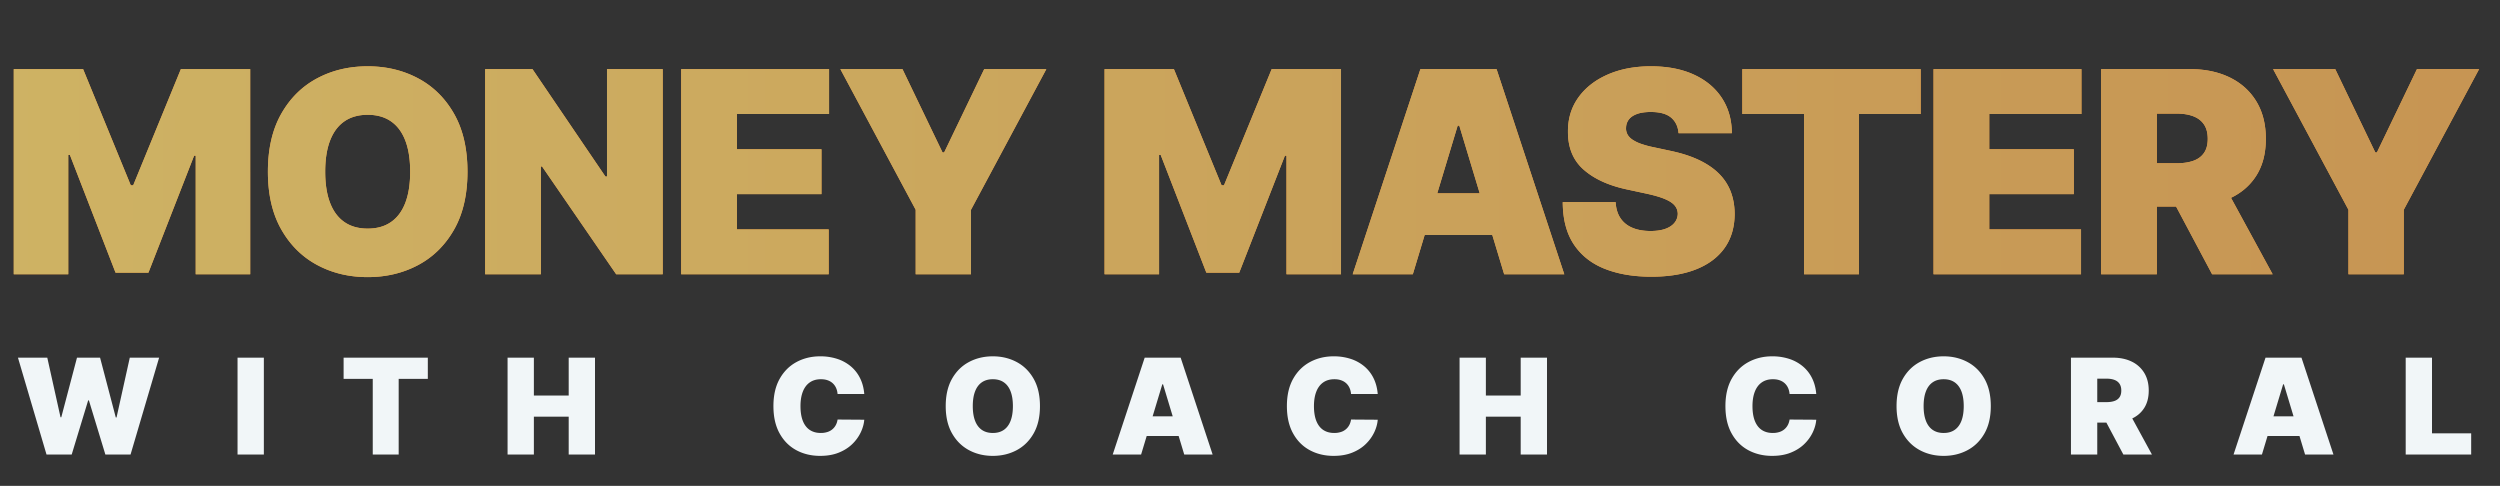
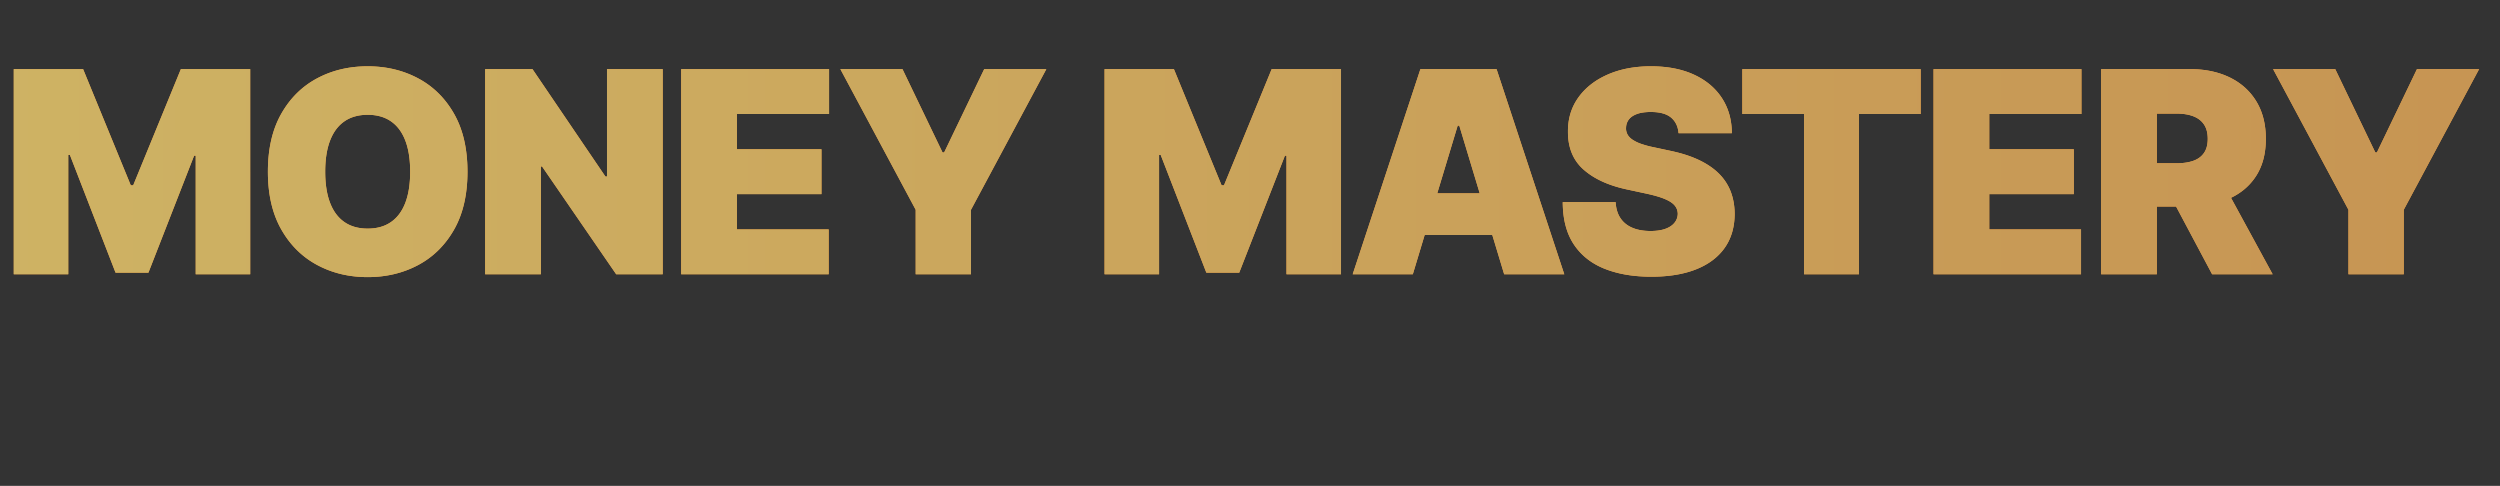
<svg xmlns="http://www.w3.org/2000/svg" xmlns:xlink="http://www.w3.org/1999/xlink" width="319" height="62">
  <rect width="100%" height="100%" fill="#333333" stroke="none" />
  <defs>
    <linearGradient x1="-3.251%" y1="50%" x2="100%" y2="50%" id="b">
      <stop stop-color="#CEB364" offset="0%" />
      <stop stop-color="#C79553" offset="100%" />
    </linearGradient>
    <path d="M8.71 35V19.761h.205l5.83 15.034h4.193l5.83-14.931h.204V35h6.955V8.818H23.08l-6.085 14.83h-.307l-6.085-14.83H1.756V35h6.955zm38.207.358c2.37 0 4.517-.514 6.443-1.54 1.926-1.028 3.456-2.54 4.59-4.539 1.133-1.998 1.7-4.455 1.7-7.37s-.567-5.371-1.7-7.37c-1.134-1.999-2.664-3.511-4.59-4.538-1.926-1.027-4.074-1.54-6.443-1.54-2.386 0-4.54.513-6.462 1.54-1.922 1.027-3.448 2.54-4.577 4.538-1.13 1.999-1.694 4.455-1.694 7.37 0 2.898.565 5.346 1.694 7.345 1.13 1.998 2.655 3.515 4.577 4.55 1.922 1.036 4.076 1.554 6.462 1.554zm0-6.188c-1.176 0-2.167-.279-2.972-.837-.806-.558-1.415-1.376-1.828-2.454-.414-1.079-.62-2.402-.62-3.97s.206-2.891.62-3.97c.413-1.077 1.022-1.896 1.828-2.454.805-.558 1.796-.837 2.972-.837s2.167.279 2.972.837c.806.558 1.415 1.377 1.828 2.455.414 1.078.62 2.4.62 3.97 0 1.567-.206 2.89-.62 3.969-.413 1.078-1.022 1.896-1.828 2.454-.805.558-1.796.837-2.972.837zM69.015 35V21.244h.154L78.629 35h5.932V8.818h-7.108v13.705h-.205L67.941 8.818h-6.034V35h7.108zm36.724 0v-5.727h-11.71v-4.5h10.79v-5.728h-10.79v-4.5h11.76V8.818H86.92V35h18.819zm18.16 0v-8.233l9.614-17.949h-7.926l-5.114 10.637h-.204l-5.114-10.637h-7.926l9.613 17.949V35h7.057zm23.998 0V19.761h.204l5.83 15.034h4.193l5.83-14.931h.204V35h6.955V8.818h-8.847l-6.085 14.83h-.307l-6.085-14.83h-8.847V35h6.955zm32.377 0l1.512-5.011h8.633L191.933 35h7.67l-8.642-26.182h-9.716L172.603 35h7.67zm8.54-10.329h-5.423l2.61-8.643h.204l2.609 8.643zm21.893 10.636c2.216 0 4.114-.311 5.695-.933 1.581-.623 2.798-1.53 3.65-2.723.852-1.194 1.283-2.651 1.291-4.373-.008-.997-.168-1.917-.479-2.761a6.477 6.477 0 0 0-1.451-2.282c-.656-.677-1.5-1.268-2.531-1.77-1.031-.503-2.272-.908-3.72-1.215l-2.148-.46a11.956 11.956 0 0 1-1.61-.435 4.83 4.83 0 0 1-1.113-.543c-.29-.2-.5-.426-.633-.678a1.607 1.607 0 0 1-.173-.85c.009-.383.124-.724.346-1.023.221-.298.564-.534 1.029-.71.464-.174 1.063-.261 1.796-.261 1.15 0 2.01.238 2.576.716.567.477.884 1.142.952 1.994h6.801c-.008-1.713-.432-3.21-1.272-4.494-.84-1.282-2.03-2.277-3.573-2.985-1.542-.707-3.37-1.06-5.484-1.06-2.071 0-3.906.349-5.504 1.048-1.598.698-2.846 1.672-3.745 2.92-.9 1.25-1.345 2.705-1.336 4.366-.009 2.046.654 3.659 1.988 4.84 1.333 1.18 3.16 2.021 5.478 2.524l2.608.563c.971.213 1.742.44 2.313.684.571.242.983.515 1.234.818.252.302.382.654.39 1.054a1.84 1.84 0 0 1-.41 1.138c-.263.333-.651.593-1.162.78-.512.188-1.147.281-1.905.281-.904 0-1.681-.14-2.333-.422-.652-.28-1.157-.694-1.515-1.24-.358-.545-.558-1.218-.601-2.02h-6.75c.008 2.19.48 3.987 1.413 5.389.933 1.402 2.245 2.44 3.937 3.113 1.692.673 3.675 1.01 5.951 1.01zM237.203 35V14.545h7.875V8.818h-22.756v5.727h7.875V35h7.006zm28.337 0v-5.727h-11.71v-4.5h10.79v-5.728h-10.79v-4.5h11.761V8.818h-18.87V35h18.819zm9.672 0v-8.642h2.459L282.269 35h7.721l-5.316-9.759.026-.013c1.241-.601 2.239-1.434 2.992-2.498l.183-.271c.83-1.287 1.246-2.868 1.246-4.743 0-1.858-.405-3.452-1.214-4.781-.81-1.33-1.944-2.348-3.4-3.056-1.458-.707-3.159-1.06-5.102-1.06h-11.3V35h7.107zm0-20.506h2.506c.835 0 1.549.113 2.141.34.592.225 1.048.574 1.368 1.047.32.473.48 1.085.48 1.835 0 .741-.16 1.342-.48 1.802-.32.46-.776.795-1.368 1.004-.592.209-1.306.313-2.141.313l-2.506.001v-6.342zM306.719 35v-8.233l9.614-17.949h-7.926l-5.114 10.637h-.204l-5.114-10.637h-7.926l9.614 17.949V35h7.056z" id="a" />
  </defs>
  <g fill="none" fill-rule="nonzero">
    <use fill="#F99E3A" xlink:href="#a" />
    <use fill="url(#b)" xlink:href="#a" />
-     <path d="M9.148 58l2.1-6.906h.097L13.446 58h3.212l3.646-12.364h-3.743l-1.69 7.631h-.097l-2.004-7.63H9.824L7.82 53.242h-.097l-1.69-7.607H2.29L5.936 58h3.212zm24.52 0V45.636H30.31V58h3.357zm17.203 0v-9.66h3.719v-2.704H43.844v2.705h3.719V58h3.308zm17.251 0v-4.83h4.444V58h3.356V45.636h-3.356v4.83h-4.444v-4.83h-3.356V58h3.356zm36.532.169c.905 0 1.7-.139 2.384-.417.684-.277 1.259-.644 1.724-1.101a5.174 5.174 0 0 0 1.077-1.497c.254-.542.4-1.074.441-1.597l-3.405-.024c-.04.265-.117.504-.232.715a1.81 1.81 0 0 1-1.084.881 2.731 2.731 0 0 1-.833.118c-.543 0-1.008-.128-1.394-.383-.387-.256-.682-.638-.885-1.147-.203-.51-.305-1.142-.305-1.899 0-.716.1-1.33.3-1.841.198-.511.492-.904.88-1.177.389-.274.865-.41 1.428-.41.322 0 .61.044.864.135.253.09.47.22.649.386.179.167.32.366.422.595.103.23.166.485.19.767h3.405c-.064-.769-.247-1.451-.55-2.047a4.654 4.654 0 0 0-1.195-1.506 5.216 5.216 0 0 0-1.726-.933 6.937 6.937 0 0 0-2.155-.32c-1.111 0-2.117.243-3.019.728-.901.485-1.618 1.2-2.149 2.143-.531.944-.797 2.104-.797 3.48 0 1.369.26 2.526.782 3.471.521.946 1.232 1.663 2.131 2.15.9.487 1.917.73 3.052.73zm22.032 0c1.12 0 2.133-.242 3.043-.727.91-.485 1.632-1.2 2.167-2.144.536-.943.803-2.103.803-3.48 0-1.376-.267-2.536-.803-3.48-.535-.944-1.257-1.658-2.167-2.143-.91-.485-1.924-.728-3.043-.728-1.126 0-2.144.243-3.051.728-.908.485-1.628 1.2-2.161 2.143-.534.944-.8 2.104-.8 3.48 0 1.369.266 2.525.8 3.468.533.944 1.253 1.66 2.16 2.15.908.489 1.926.733 3.052.733zm0-2.922c-.555 0-1.023-.132-1.403-.395-.38-.264-.668-.65-.863-1.16-.196-.508-.293-1.133-.293-1.874 0-.74.097-1.365.293-1.874.195-.51.483-.896.863-1.16.38-.263.848-.395 1.403-.395.556 0 1.024.132 1.404.396.38.263.668.65.863 1.159.195.509.293 1.134.293 1.874 0 .74-.098 1.366-.293 1.875-.195.509-.483.895-.863 1.159-.38.263-.848.395-1.404.395zM145.604 58l.714-2.366h4.077L151.11 58h3.622l-4.081-12.364h-4.588L141.982 58h3.622zm4.033-4.877h-2.561l1.233-4.082h.096l1.232 4.082zm20.535 5.046c.906 0 1.7-.139 2.385-.417.684-.277 1.259-.644 1.723-1.101a5.174 5.174 0 0 0 1.078-1.497c.254-.542.4-1.074.44-1.597l-3.404-.024c-.04.265-.118.504-.232.715a1.81 1.81 0 0 1-1.084.881 2.731 2.731 0 0 1-.833.118c-.544 0-1.008-.128-1.395-.383-.386-.256-.68-.638-.884-1.147-.203-.51-.305-1.142-.305-1.899 0-.716.1-1.33.299-1.841.199-.511.493-.904.881-1.177.389-.274.864-.41 1.428-.41.322 0 .61.044.863.135.254.09.47.22.65.386.178.167.32.366.422.595.102.23.166.485.19.767h3.405c-.065-.769-.248-1.451-.55-2.047a4.654 4.654 0 0 0-1.195-1.506 5.216 5.216 0 0 0-1.726-.933 6.937 6.937 0 0 0-2.156-.32c-1.11 0-2.117.243-3.018.728-.902.485-1.618 1.2-2.15 2.143-.53.944-.796 2.104-.796 3.48 0 1.369.26 2.526.782 3.471.52.946 1.231 1.663 2.13 2.15.9.487 1.917.73 3.052.73zM189.597 58v-4.83h4.443V58h3.357V45.636h-3.357v4.83h-4.443v-4.83h-3.356V58h3.356zm36.531.169c.906 0 1.7-.139 2.385-.417.684-.277 1.259-.644 1.724-1.101a5.174 5.174 0 0 0 1.077-1.497c.254-.542.4-1.074.44-1.597l-3.404-.024c-.04.265-.118.504-.232.715a1.81 1.81 0 0 1-1.084.881 2.731 2.731 0 0 1-.833.118c-.543 0-1.008-.128-1.395-.383-.386-.256-.68-.638-.884-1.147-.203-.51-.305-1.142-.305-1.899 0-.716.1-1.33.299-1.841.2-.511.493-.904.881-1.177.389-.274.865-.41 1.428-.41.322 0 .61.044.863.135.254.09.47.22.65.386.178.167.32.366.422.595.103.23.166.485.19.767h3.405c-.064-.769-.248-1.451-.55-2.047a4.654 4.654 0 0 0-1.195-1.506 5.216 5.216 0 0 0-1.726-.933 6.937 6.937 0 0 0-2.156-.32c-1.11 0-2.116.243-3.018.728-.901.485-1.618 1.2-2.15 2.143-.53.944-.796 2.104-.796 3.48 0 1.369.26 2.526.782 3.471.521.946 1.231 1.663 2.13 2.15.9.487 1.918.73 3.052.73zM288.622 58l.714-2.366h4.077l.715 2.366h3.622l-4.081-12.364h-4.588L285 58h3.622zm4.033-4.877h-2.56l1.232-4.082h.096l1.232 4.082zM267.61 58v-4.08h1.162l2.17 4.08h3.647l-2.512-4.609.094-.046c.522-.266.95-.623 1.282-1.07l.137-.197c.392-.608.588-1.355.588-2.24 0-.877-.19-1.63-.573-2.258a3.752 3.752 0 0 0-1.606-1.443c-.688-.334-1.491-.5-2.409-.5h-5.336V58h3.356zm0-9.683h1.183c.395 0 .732.053 1.012.16.28.106.495.271.646.495.15.223.226.512.226.866 0 .35-.076.634-.226.851-.151.218-.367.376-.646.474-.28.099-.617.148-1.012.148l-1.183.001v-2.995zm-19.597 9.852c1.119 0 2.133-.242 3.042-.727.91-.485 1.632-1.2 2.168-2.144.535-.943.803-2.103.803-3.48 0-1.376-.268-2.536-.803-3.48-.536-.944-1.258-1.658-2.168-2.143-.91-.485-1.923-.728-3.042-.728-1.127 0-2.144.243-3.052.728-.907.485-1.628 1.2-2.161 2.143-.533.944-.8 2.104-.8 3.48 0 1.369.267 2.525.8 3.468.533.944 1.254 1.66 2.161 2.15.908.489 1.925.733 3.052.733zm0-2.922c-.556 0-1.023-.132-1.404-.395-.38-.264-.668-.65-.863-1.16-.195-.508-.293-1.133-.293-1.874 0-.74.098-1.365.293-1.874.195-.51.483-.896.863-1.16.38-.263.848-.395 1.404-.395.555 0 1.023.132 1.403.396.38.263.668.65.864 1.159.195.509.292 1.134.292 1.874 0 .74-.097 1.366-.292 1.875-.196.509-.483.895-.864 1.159-.38.263-.848.395-1.403.395zM315.322 58v-2.705h-4.999v-9.659h-3.356V58h8.355z" fill="#F1F6F8" />
  </g>
</svg>